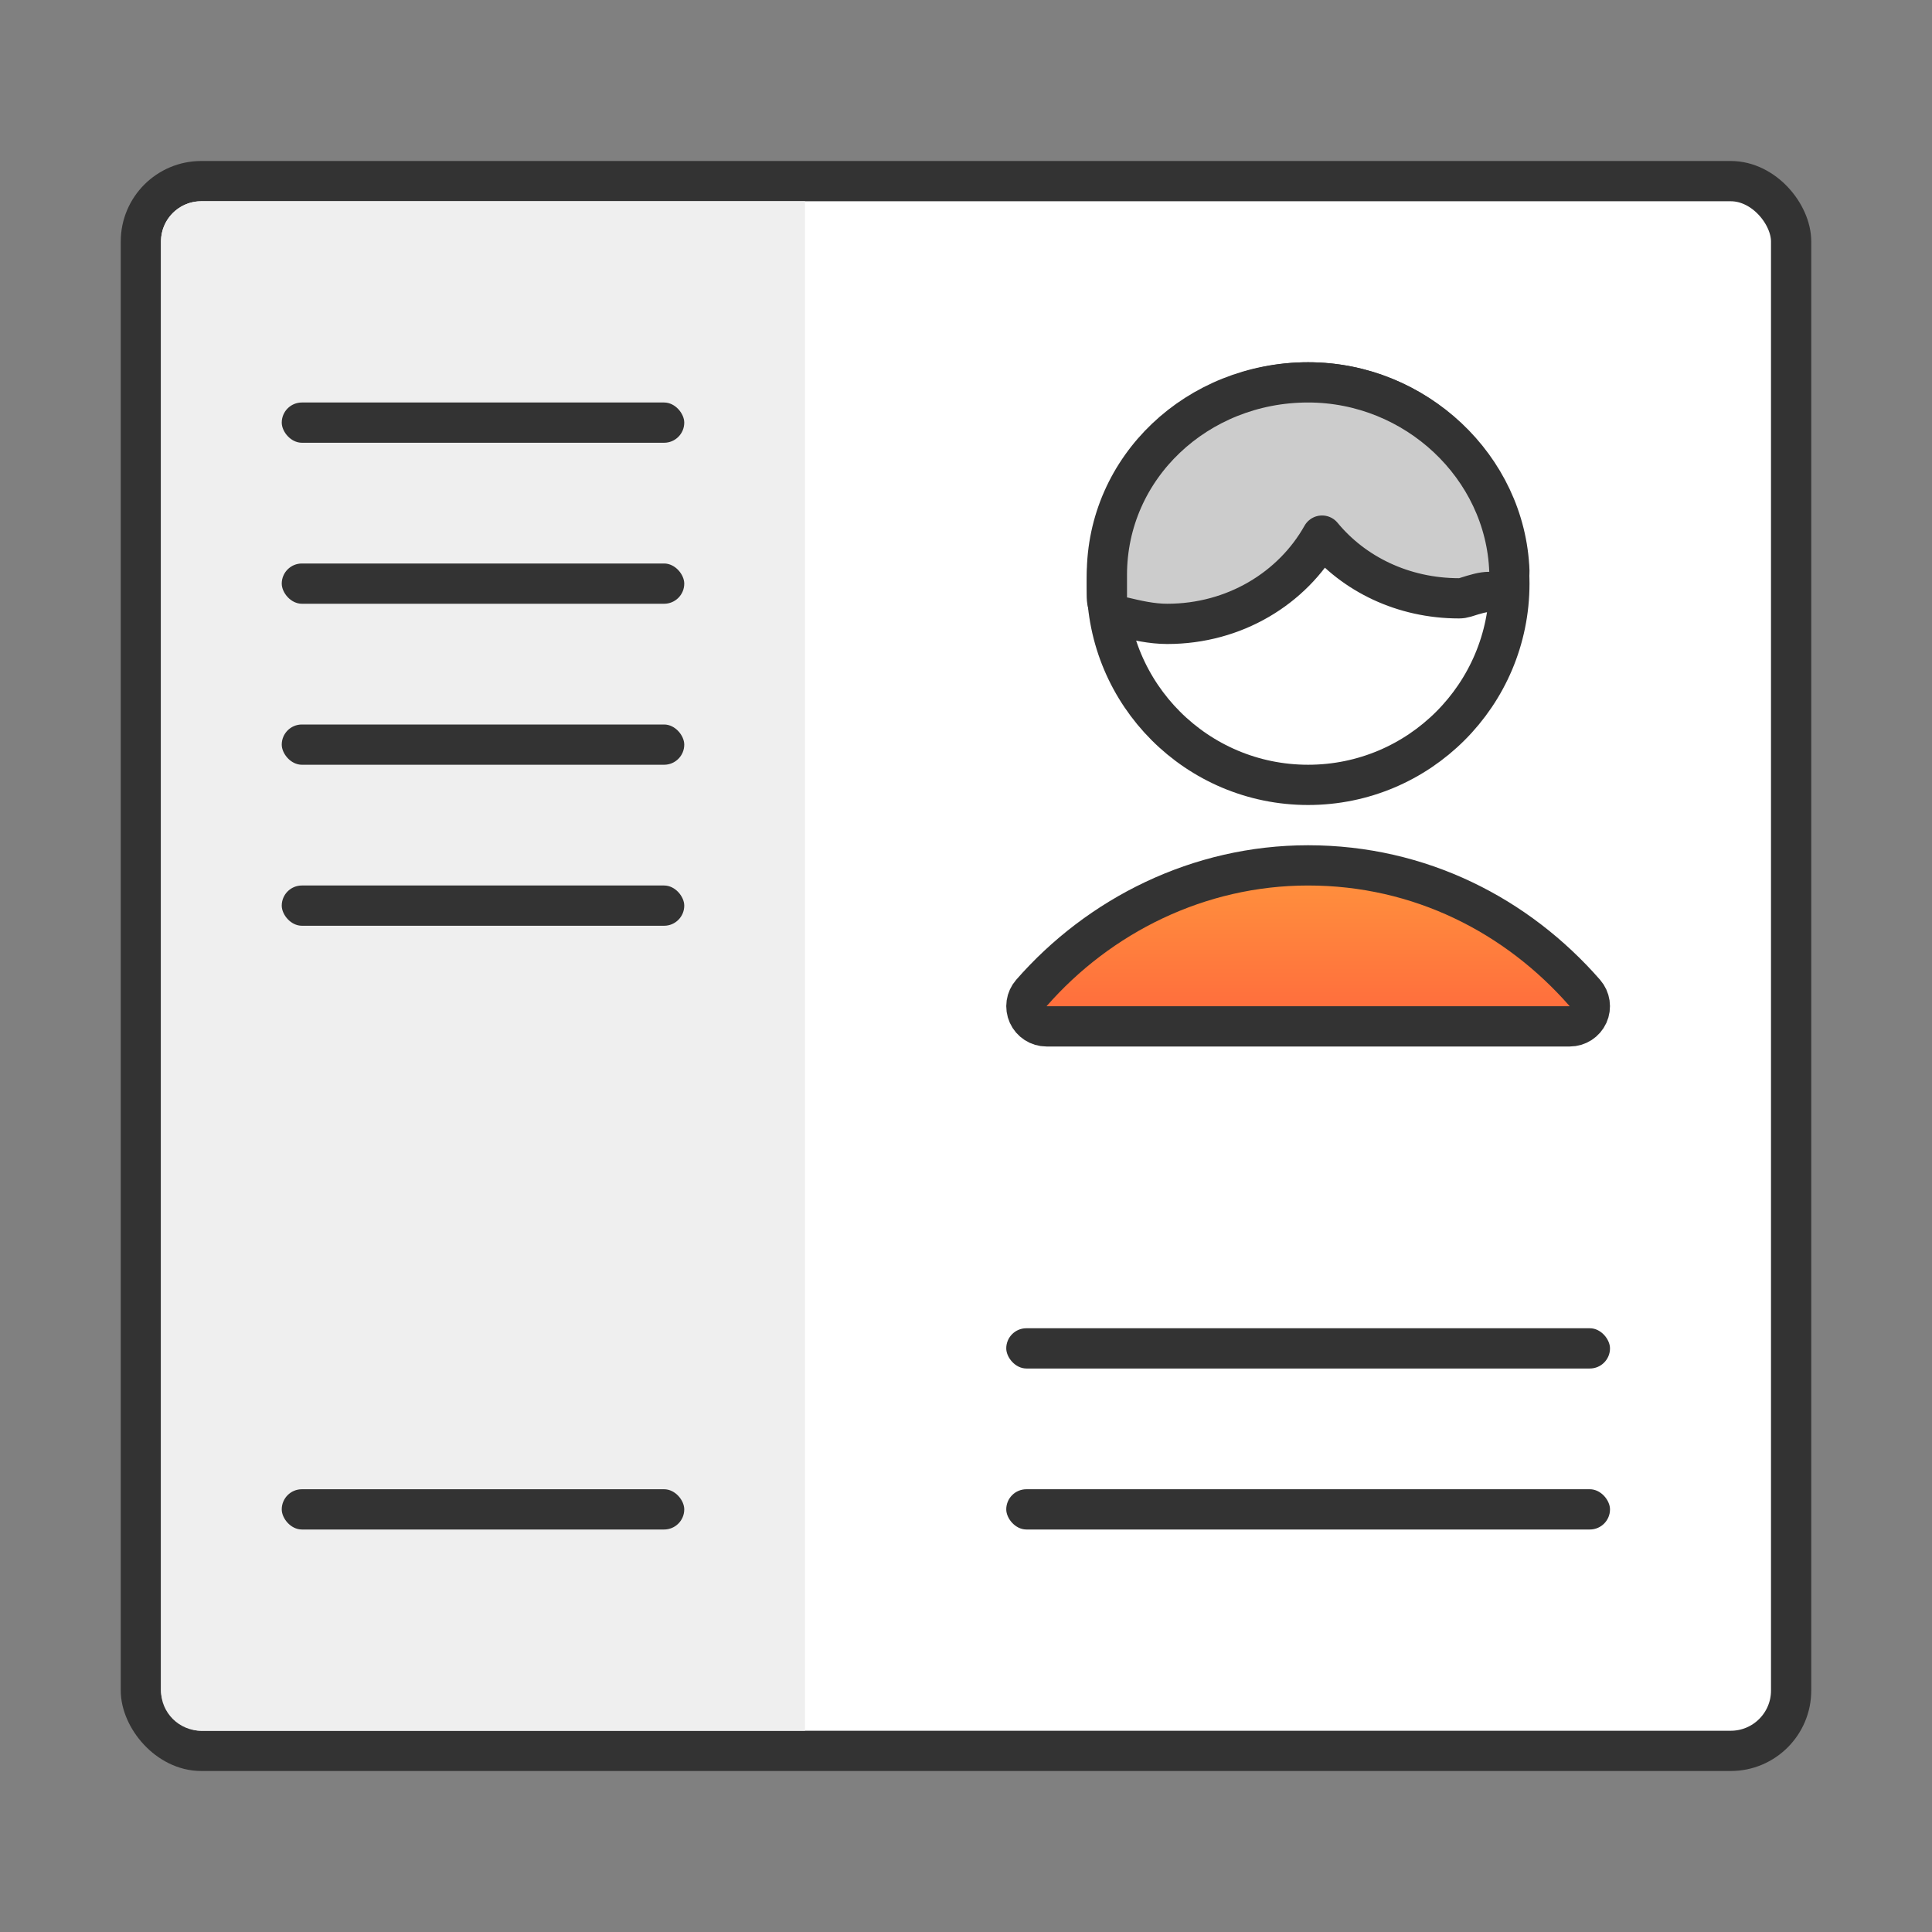
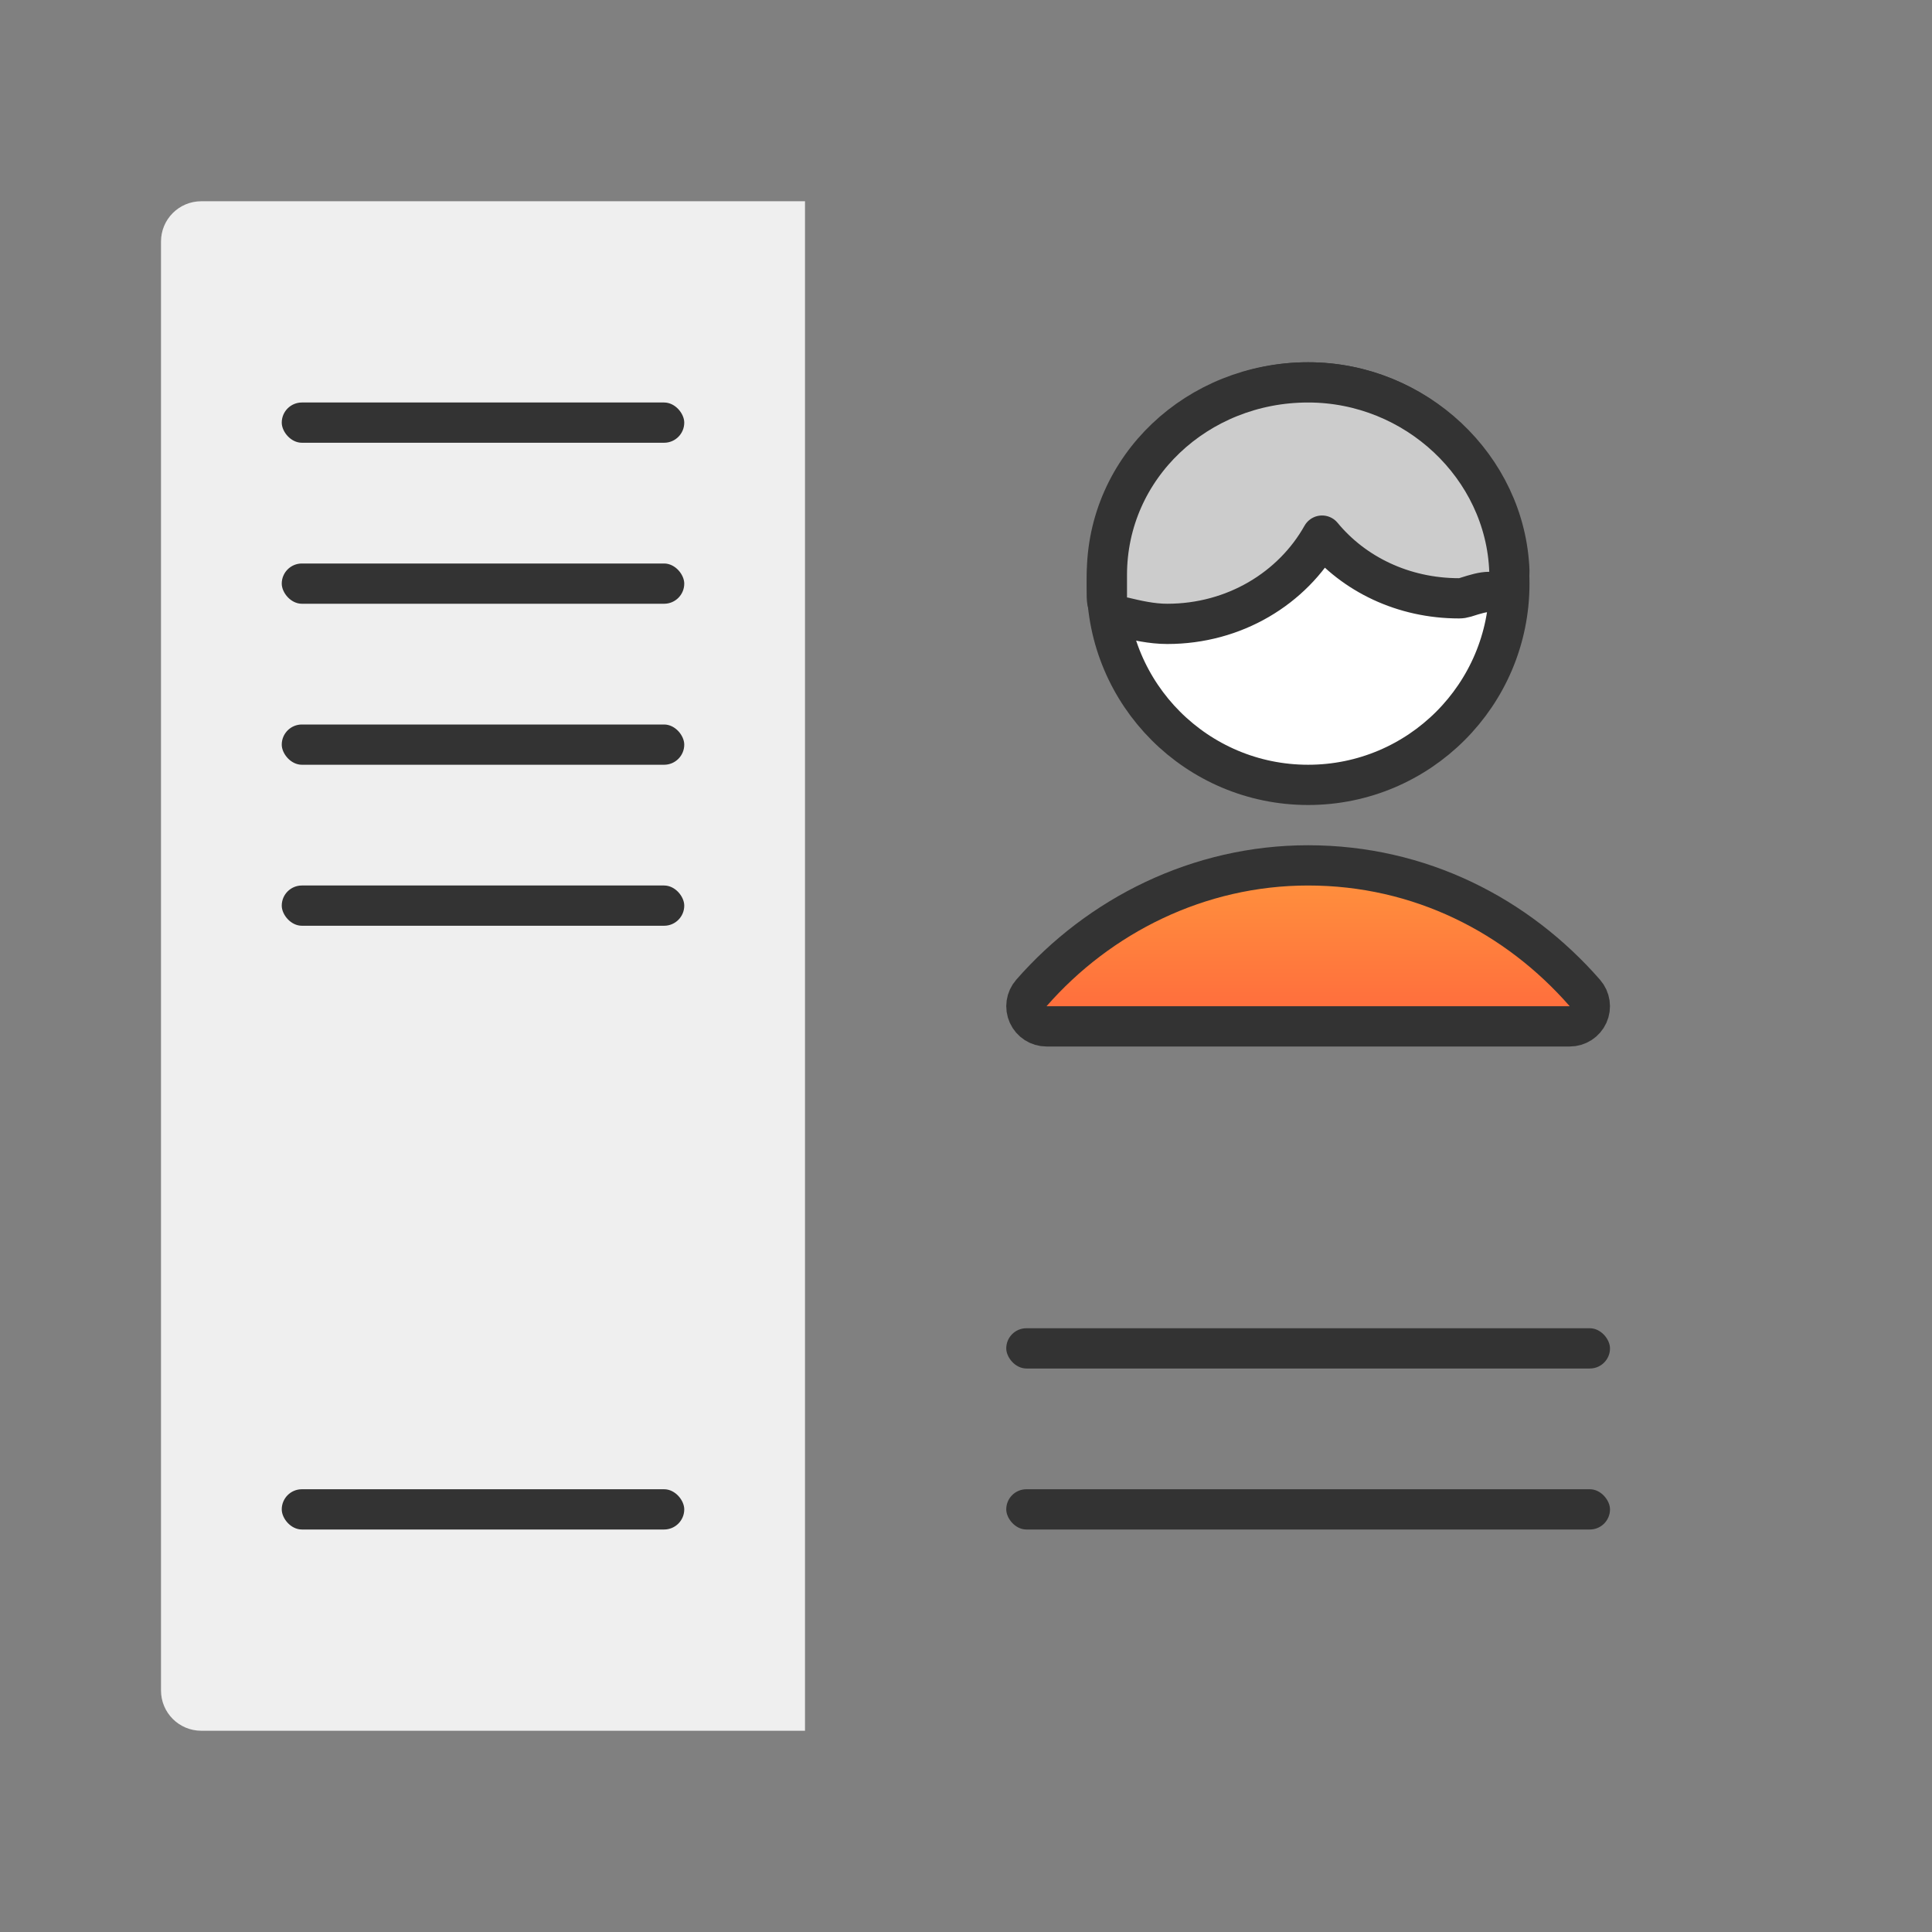
<svg xmlns="http://www.w3.org/2000/svg" width="48" height="48" viewBox="0 0 48 48" fill="none">
  <rect x="0" y="0" width="48" height="48" fill="#808080" stroke="none" />
  <g id="48 / User guides">
-     <rect id="Rectangle 1709" x="3.5" y="4.5" width="41" height="39" rx="1.5" fill="white" stroke="#333333" />
    <path id="Rectangle 1710" d="M4 6C4 5.448 4.448 5 5 5H20V43H5C4.448 43 4 42.552 4 42V6Z" fill="#EFEFEF" />
    <rect id="Rectangle 1711" x="7" y="10" width="10" height="1" rx="0.5" fill="#333333" />
    <rect id="Rectangle 1712" x="7" y="14" width="10" height="1" rx="0.5" fill="#333333" />
    <rect id="Rectangle 1713" x="7" y="18" width="10" height="1" rx="0.5" fill="#333333" />
    <rect id="Rectangle 1714" x="7" y="22" width="10" height="1" rx="0.5" fill="#333333" />
    <rect id="Rectangle 1716" x="25" y="33" width="15" height="1" rx="0.5" fill="#333333" />
    <rect id="Rectangle 1717" x="25" y="37" width="15" height="1" rx="0.5" fill="#333333" />
    <rect id="Rectangle 1715" x="7" y="37" width="10" height="1" rx="0.5" fill="#333333" />
    <path id="Vector" d="M32.5 19.5C35.261 19.5 37.5 17.261 37.5 14.5C37.5 11.739 35.261 9.5 32.5 9.5C29.739 9.5 27.5 11.739 27.5 14.5C27.5 17.261 29.739 19.5 32.5 19.5Z" fill="white" stroke="#333333" stroke-miterlimit="10" stroke-linecap="round" stroke-linejoin="round" />
-     <path id="Vector_2" d="M37 14.706C37.136 14.706 37.266 14.651 37.36 14.553C37.454 14.456 37.505 14.324 37.5 14.188C37.406 11.606 35.174 9.5 32.5 9.5C29.747 9.5 27.5 11.606 27.5 14.286V14.287V14.288V14.289V14.289V14.29V14.291V14.292V14.293V14.294V14.295V14.296V14.297V14.298V14.299V14.3V14.301V14.302V14.303V14.303V14.304V14.305V14.306V14.307V14.308V14.309V14.31V14.311V14.312V14.313V14.314V14.315V14.316V14.316V14.317V14.318V14.319V14.32V14.321V14.322V14.323V14.324V14.325V14.326V14.327V14.328V14.329V14.329V14.33V14.331V14.332V14.333V14.334V14.335V14.336V14.337V14.338V14.339V14.34V14.341V14.342V14.343V14.344V14.345V14.345V14.346V14.347V14.348V14.349V14.35V14.351V14.352V14.353V14.354V14.355V14.356V14.357V14.358V14.358V14.36V14.36V14.361V14.362V14.363V14.364V14.365V14.366V14.367V14.368V14.369V14.37V14.371V14.372V14.373V14.374V14.375V14.376V14.377V14.377V14.378V14.379V14.38V14.381V14.382V14.383V14.384V14.385V14.386V14.387V14.388V14.389V14.39V14.391V14.392V14.393V14.394V14.395V14.396V14.396V14.397V14.398V14.399V14.4V14.401V14.402V14.403V14.404V14.405V14.406V14.407V14.408V14.409V14.41V14.411V14.412V14.413V14.414V14.415V14.416V14.417V14.418V14.418V14.419V14.42V14.421V14.422V14.423V14.424V14.425V14.426V14.427V14.428V14.429V14.43V14.431V14.432V14.433V14.434V14.435V14.436V14.437V14.438V14.439V14.44V14.441V14.442V14.443V14.444V14.445V14.446V14.447V14.448V14.449V14.45V14.451V14.452V14.453V14.454V14.455V14.456V14.457V14.458V14.459V14.46V14.46V14.461V14.463V14.463V14.464V14.466V14.466V14.467V14.469V14.47V14.47V14.472V14.473V14.473V14.475V14.476V14.476V14.477V14.479V14.479V14.48V14.482V14.482V14.483V14.485V14.486V14.486V14.488V14.489V14.489V14.491V14.492V14.493V14.494V14.495V14.496V14.497V14.498V14.499V14.5V14.501V14.502V14.503V14.504V14.505V14.506V14.507V14.508V14.509V14.51V14.511V14.512V14.513V14.514V14.515V14.516V14.517V14.518V14.519V14.52V14.521V14.522V14.523V14.524V14.525V14.526V14.527V14.528V14.53V14.531V14.532V14.533V14.534V14.535V14.536V14.537V14.538V14.539V14.54V14.541V14.542V14.543V14.544V14.545V14.546V14.547V14.549V14.55V14.551V14.552V14.553V14.554V14.555V14.556V14.557V14.558V14.559V14.56V14.561V14.562V14.563V14.565V14.566V14.567V14.568V14.569V14.57V14.571V14.572V14.573V14.574V14.575V14.576V14.577V14.579V14.58V14.581V14.582V14.583V14.584V14.585V14.586V14.587V14.588V14.589V14.591V14.592V14.593V14.594V14.595V14.596V14.597V14.598V14.599V14.601V14.602V14.603V14.604V14.605V14.606V14.607V14.608V14.609V14.611V14.612V14.613V14.614V14.615V14.616V14.617V14.618V14.62V14.621V14.622V14.623V14.624V14.625V14.626V14.627V14.629V14.63V14.631V14.632V14.633V14.634V14.635V14.637V14.638V14.639V14.64V14.641V14.642V14.643V14.645V14.646V14.647V14.648V14.649V14.65V14.652V14.653V14.654V14.655V14.656V14.657V14.659V14.66V14.661V14.662V14.663V14.665V14.666V14.667V14.668V14.669V14.67V14.672V14.673V14.674V14.675V14.676V14.678V14.679V14.68V14.681V14.682V14.684V14.685V14.686V14.687V14.688V14.69V14.691V14.692V14.693V14.694V14.696V14.697V14.698V14.699V14.7V14.702V14.703V14.704V14.705V14.707V14.708V14.709V14.71V14.711V14.713V14.714V14.715V14.716V14.718V14.719V14.72V14.721V14.723V14.724V14.725V14.726V14.728V14.729V14.73V14.731V14.733V14.734V14.735V14.736V14.738V14.739V14.74V14.742V14.743V14.744V14.745V14.747V14.748V14.749V14.75V14.752V14.753V14.754V14.755V14.757V14.758V14.759V14.761V14.762V14.763V14.765V14.766V14.767V14.768V14.77V14.771V14.772V14.774V14.775V14.776V14.778V14.779V14.78V14.782V14.783V14.784V14.786V14.787V14.788V14.79V14.791V14.792V14.793V14.795V14.796V14.797V14.799V14.8V14.802V14.803V14.804V14.806V14.807V14.808V14.81V14.811V14.812V14.814V14.815V14.816V14.818V14.819V14.82V14.822V14.823V14.825V14.826V14.827V14.829V14.83V14.832V14.833V14.834V14.836V14.837V14.838V14.84V14.841C27.5 15.073 27.659 15.274 27.884 15.328C27.892 15.329 27.9 15.331 27.907 15.333C28.225 15.409 28.607 15.5 29 15.5C30.67 15.5 32.111 14.615 32.846 13.307C33.636 14.266 34.865 14.865 36.25 14.865C36.301 14.865 36.352 14.857 36.401 14.842C36.667 14.757 36.841 14.706 37 14.706Z" fill="#CCCCCC" stroke="#333333" stroke-linecap="round" stroke-linejoin="round" />
+     <path id="Vector_2" d="M37 14.706C37.136 14.706 37.266 14.651 37.36 14.553C37.454 14.456 37.505 14.324 37.5 14.188C37.406 11.606 35.174 9.5 32.5 9.5C29.747 9.5 27.5 11.606 27.5 14.286V14.287V14.288V14.289V14.289V14.29V14.291V14.292V14.293V14.294V14.295V14.296V14.297V14.298V14.299V14.3V14.301V14.302V14.303V14.303V14.304V14.305V14.306V14.307V14.308V14.309V14.31V14.311V14.312V14.313V14.314V14.315V14.316V14.316V14.317V14.318V14.319V14.32V14.321V14.322V14.323V14.324V14.325V14.326V14.327V14.328V14.329V14.33V14.331V14.332V14.333V14.334V14.335V14.336V14.337V14.338V14.339V14.34V14.341V14.342V14.343V14.344V14.345V14.345V14.346V14.347V14.348V14.349V14.35V14.351V14.352V14.353V14.354V14.355V14.356V14.357V14.358V14.358V14.36V14.36V14.361V14.362V14.363V14.364V14.365V14.366V14.367V14.368V14.369V14.37V14.371V14.372V14.373V14.374V14.375V14.376V14.377V14.377V14.378V14.379V14.38V14.381V14.382V14.383V14.384V14.385V14.386V14.387V14.388V14.389V14.39V14.391V14.392V14.393V14.394V14.395V14.396V14.396V14.397V14.398V14.399V14.4V14.401V14.402V14.403V14.404V14.405V14.406V14.407V14.408V14.409V14.41V14.411V14.412V14.413V14.414V14.415V14.416V14.417V14.418V14.418V14.419V14.42V14.421V14.422V14.423V14.424V14.425V14.426V14.427V14.428V14.429V14.43V14.431V14.432V14.433V14.434V14.435V14.436V14.437V14.438V14.439V14.44V14.441V14.442V14.443V14.444V14.445V14.446V14.447V14.448V14.449V14.45V14.451V14.452V14.453V14.454V14.455V14.456V14.457V14.458V14.459V14.46V14.46V14.461V14.463V14.463V14.464V14.466V14.466V14.467V14.469V14.47V14.47V14.472V14.473V14.473V14.475V14.476V14.476V14.477V14.479V14.479V14.48V14.482V14.482V14.483V14.485V14.486V14.486V14.488V14.489V14.489V14.491V14.492V14.493V14.494V14.495V14.496V14.497V14.498V14.499V14.5V14.501V14.502V14.503V14.504V14.505V14.506V14.507V14.508V14.509V14.51V14.511V14.512V14.513V14.514V14.515V14.516V14.517V14.518V14.519V14.52V14.521V14.522V14.523V14.524V14.525V14.526V14.527V14.528V14.53V14.531V14.532V14.533V14.534V14.535V14.536V14.537V14.538V14.539V14.54V14.541V14.542V14.543V14.544V14.545V14.546V14.547V14.549V14.55V14.551V14.552V14.553V14.554V14.555V14.556V14.557V14.558V14.559V14.56V14.561V14.562V14.563V14.565V14.566V14.567V14.568V14.569V14.57V14.571V14.572V14.573V14.574V14.575V14.576V14.577V14.579V14.58V14.581V14.582V14.583V14.584V14.585V14.586V14.587V14.588V14.589V14.591V14.592V14.593V14.594V14.595V14.596V14.597V14.598V14.599V14.601V14.602V14.603V14.604V14.605V14.606V14.607V14.608V14.609V14.611V14.612V14.613V14.614V14.615V14.616V14.617V14.618V14.62V14.621V14.622V14.623V14.624V14.625V14.626V14.627V14.629V14.63V14.631V14.632V14.633V14.634V14.635V14.637V14.638V14.639V14.64V14.641V14.642V14.643V14.645V14.646V14.647V14.648V14.649V14.65V14.652V14.653V14.654V14.655V14.656V14.657V14.659V14.66V14.661V14.662V14.663V14.665V14.666V14.667V14.668V14.669V14.67V14.672V14.673V14.674V14.675V14.676V14.678V14.679V14.68V14.681V14.682V14.684V14.685V14.686V14.687V14.688V14.69V14.691V14.692V14.693V14.694V14.696V14.697V14.698V14.699V14.7V14.702V14.703V14.704V14.705V14.707V14.708V14.709V14.71V14.711V14.713V14.714V14.715V14.716V14.718V14.719V14.72V14.721V14.723V14.724V14.725V14.726V14.728V14.729V14.73V14.731V14.733V14.734V14.735V14.736V14.738V14.739V14.74V14.742V14.743V14.744V14.745V14.747V14.748V14.749V14.75V14.752V14.753V14.754V14.755V14.757V14.758V14.759V14.761V14.762V14.763V14.765V14.766V14.767V14.768V14.77V14.771V14.772V14.774V14.775V14.776V14.778V14.779V14.78V14.782V14.783V14.784V14.786V14.787V14.788V14.79V14.791V14.792V14.793V14.795V14.796V14.797V14.799V14.8V14.802V14.803V14.804V14.806V14.807V14.808V14.81V14.811V14.812V14.814V14.815V14.816V14.818V14.819V14.82V14.822V14.823V14.825V14.826V14.827V14.829V14.83V14.832V14.833V14.834V14.836V14.837V14.838V14.84V14.841C27.5 15.073 27.659 15.274 27.884 15.328C27.892 15.329 27.9 15.331 27.907 15.333C28.225 15.409 28.607 15.5 29 15.5C30.67 15.5 32.111 14.615 32.846 13.307C33.636 14.266 34.865 14.865 36.25 14.865C36.301 14.865 36.352 14.857 36.401 14.842C36.667 14.757 36.841 14.706 37 14.706Z" fill="#CCCCCC" stroke="#333333" stroke-linecap="round" stroke-linejoin="round" />
    <path id="Vector_3" d="M39 25.5C39.196 25.5 39.374 25.385 39.455 25.207C39.536 25.028 39.505 24.819 39.376 24.671C37.694 22.746 35.28 21.5 32.5 21.5C29.779 21.5 27.308 22.745 25.624 24.671C25.494 24.819 25.464 25.028 25.545 25.207C25.626 25.385 25.804 25.5 26 25.5H39Z" fill="url(#paint0_linear_582_2507)" stroke="#333333" stroke-miterlimit="10" stroke-linecap="round" stroke-linejoin="round" />
  </g>
  <defs>
    <linearGradient id="paint0_linear_582_2507" x1="32.5" y1="22" x2="32.5" y2="25" gradientUnits="userSpaceOnUse">
      <stop stop-color="#FF8E3D" />
      <stop offset="1" stop-color="#FF6F3D" />
    </linearGradient>
  </defs>
</svg>